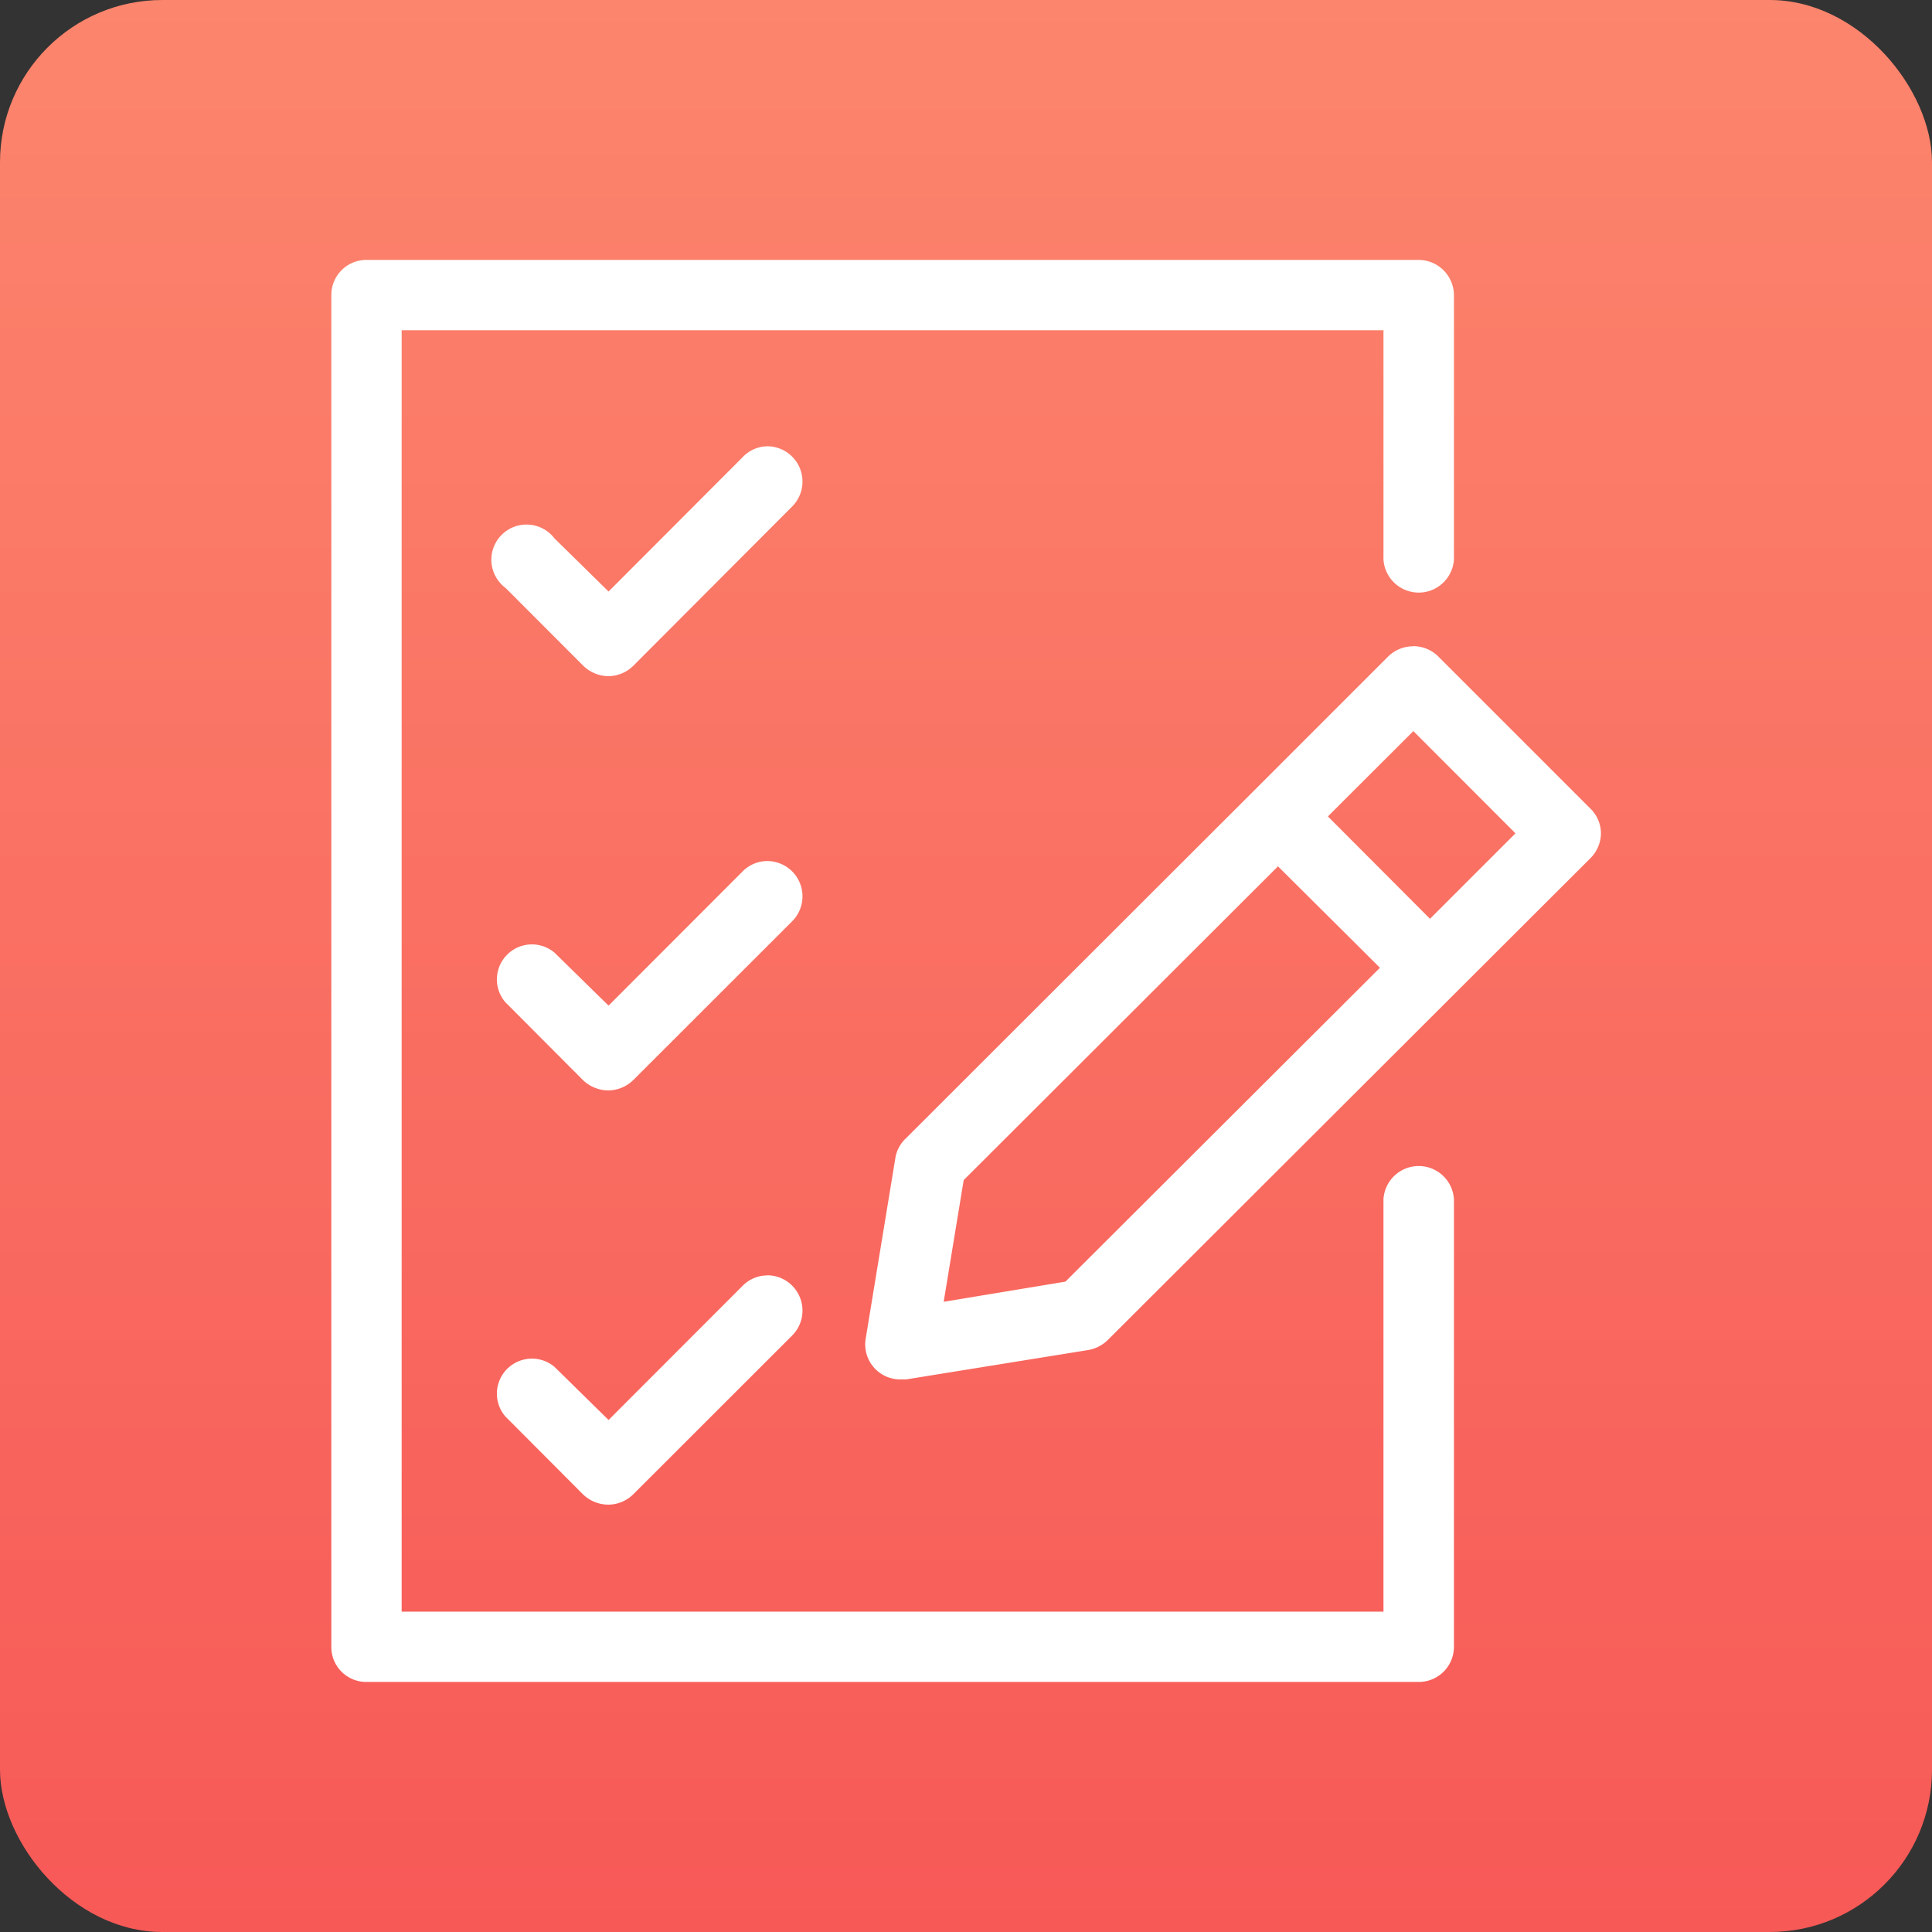
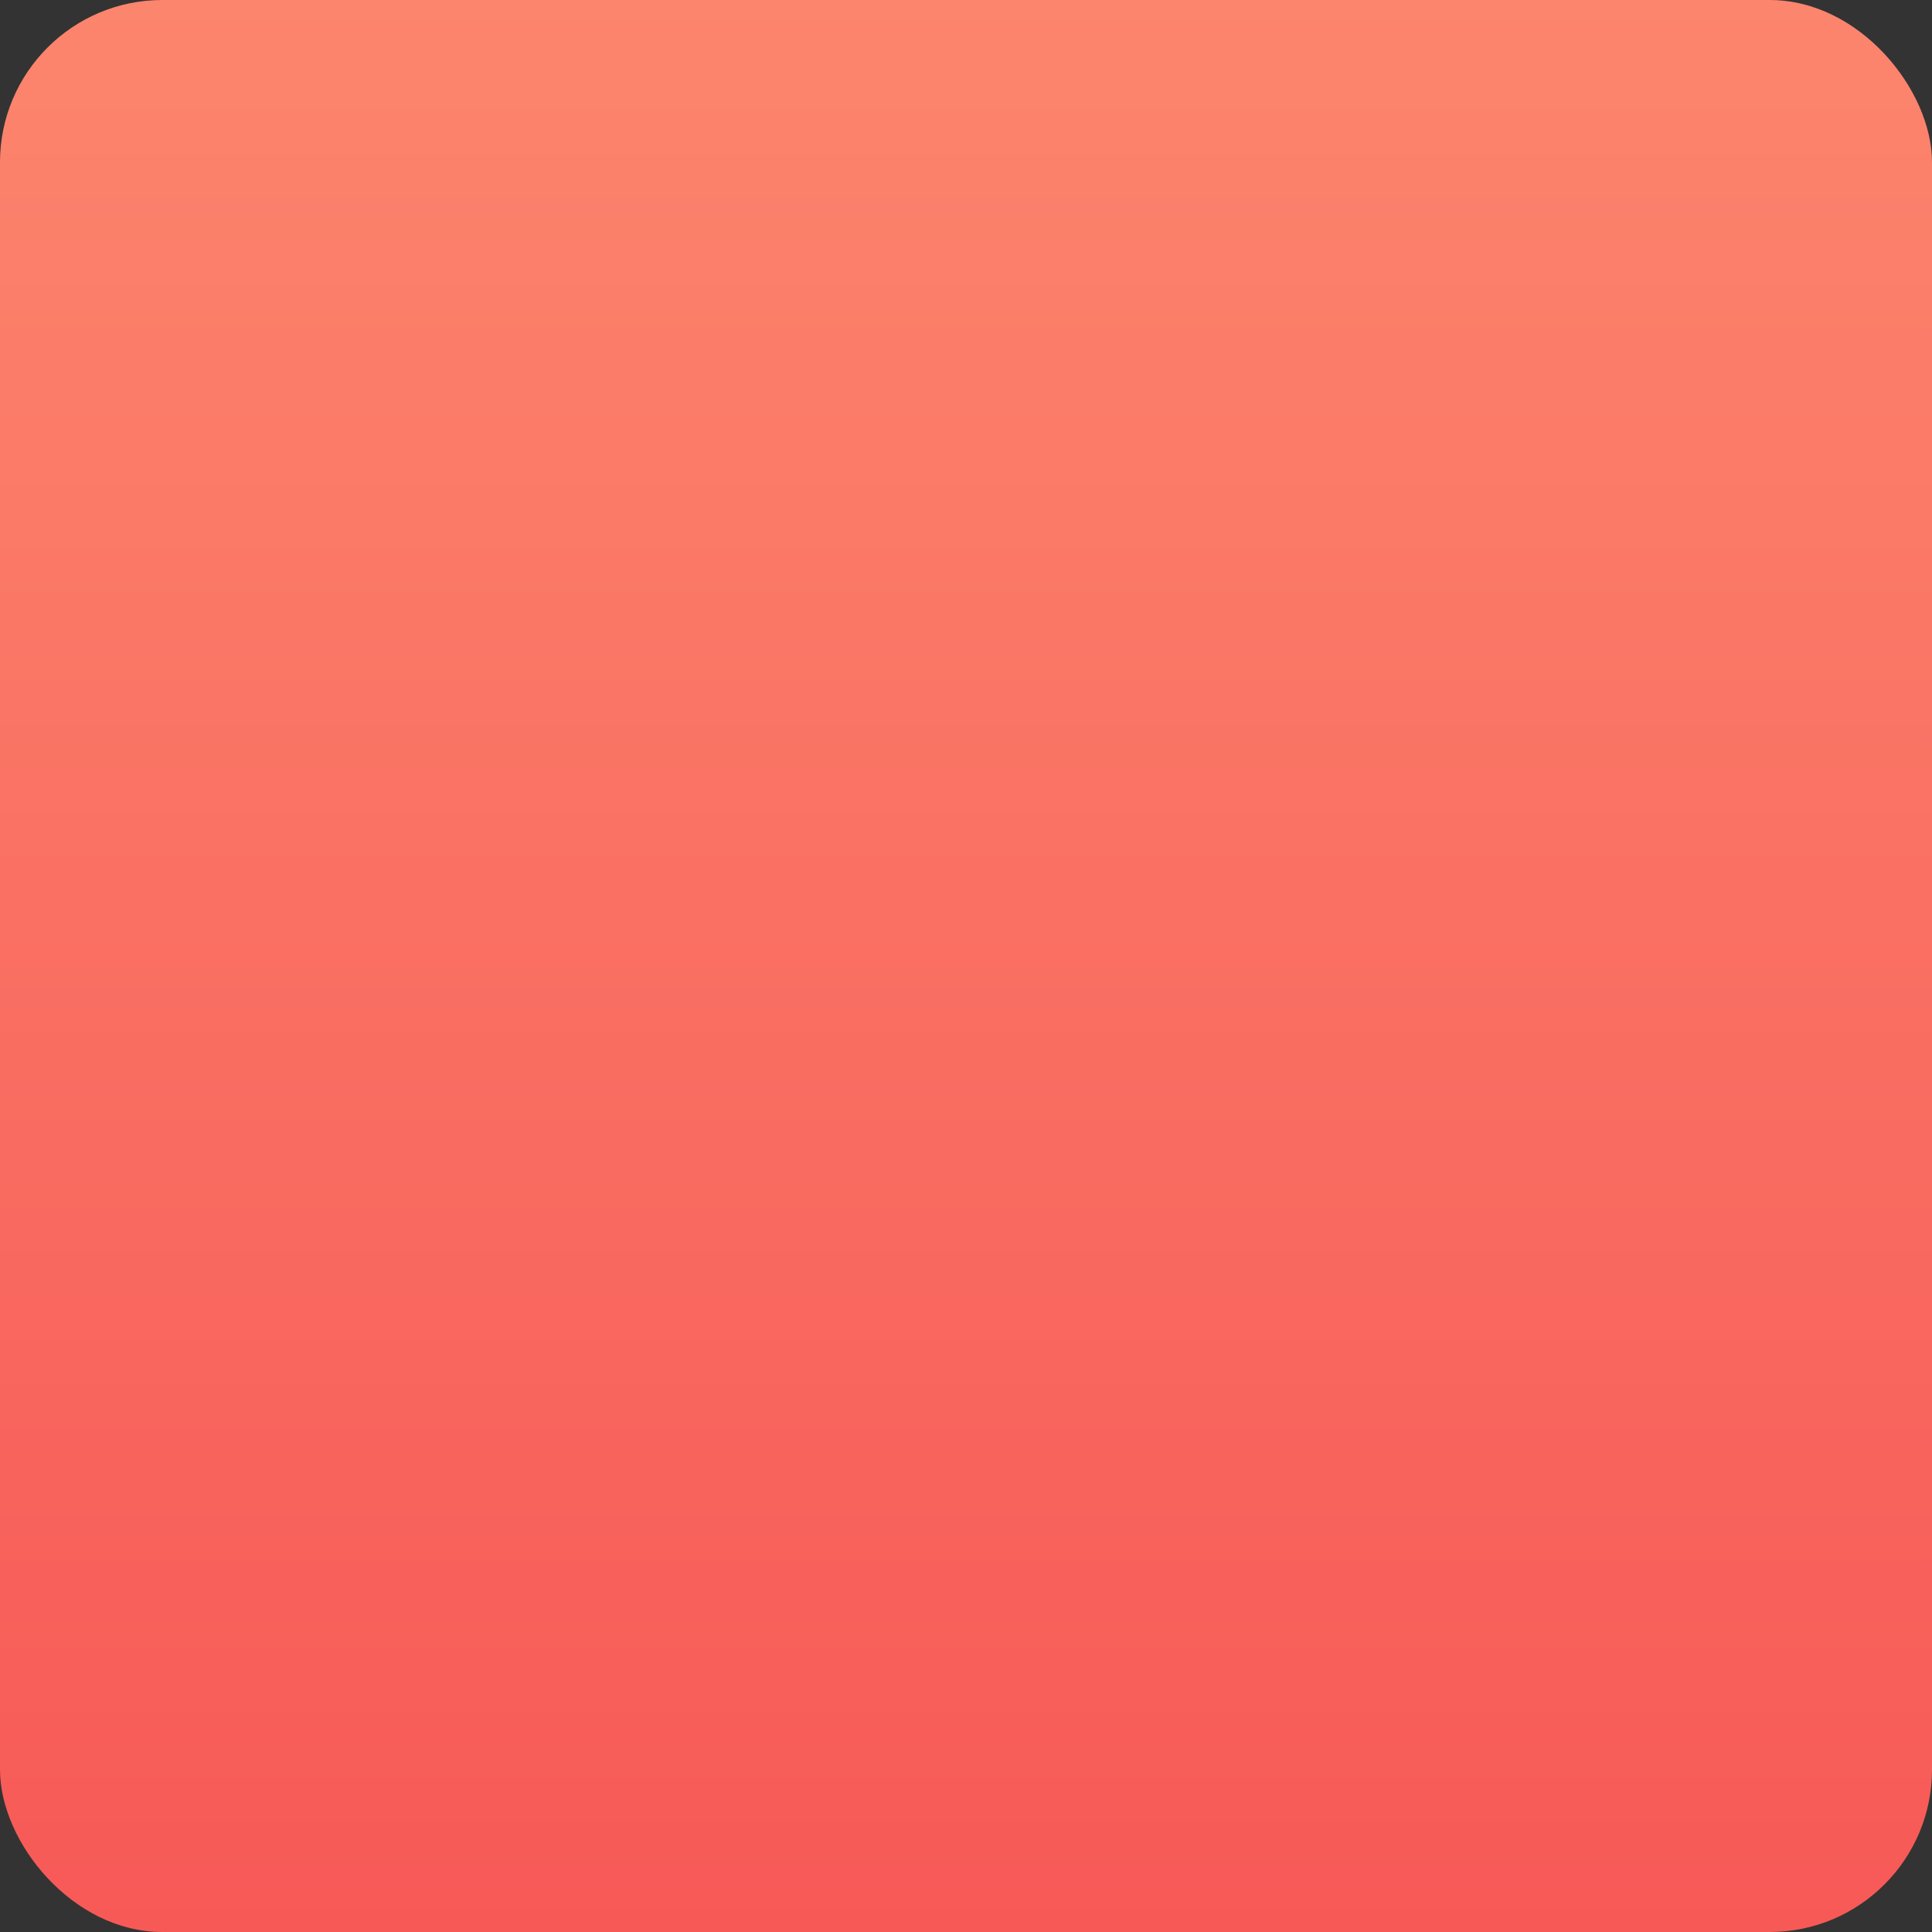
<svg xmlns="http://www.w3.org/2000/svg" viewBox="0 0 142.86 142.86">
  <rect x="0" y="0" width="142.86" height="142.86" fill="#333333" stroke="none" />
  <defs>
    <style>.cls-1{fill:url(#未命名的渐变_6);}.cls-2{fill:#fff;fill-rule:evenodd;}</style>
    <linearGradient id="未命名的渐变_6" x1="71.43" x2="71.43" y2="142.86" gradientUnits="userSpaceOnUse">
      <stop offset="0" stop-color="#fc856d" />
      <stop offset="1" stop-color="#f75957" />
    </linearGradient>
  </defs>
  <g id="图层_2" data-name="图层 2">
    <g id="图层_1-2" data-name="图层 1">
      <rect class="cls-1" width="142.86" height="142.86" rx="12" />
-       <path class="cls-2" d="M56.73,94.3a2.61,2.61,0,0,1,1.85,4.45L46.81,110.51a2.65,2.65,0,0,1-1.84.75,2.72,2.72,0,0,1-1.85-.75l-5.76-5.78A2.59,2.59,0,0,1,41,101.07L45,105l9.92-9.93a2.56,2.56,0,0,1,1.84-.76ZM94.49,64.07,71.26,87.26l-1.48,9,9-1.49,23.26-23.21-7.58-7.54Zm-37.76-.4a2.61,2.61,0,0,1,1.85,4.45L46.81,79.88a2.67,2.67,0,0,1-1.84.75,2.73,2.73,0,0,1-1.85-.75L37.36,74.1A2.59,2.59,0,0,1,41,70.44L45,74.36l9.92-9.93a2.56,2.56,0,0,1,1.84-.76Zm47.78-9.61-6.32,6.31,7.55,7.57,6.32-6.32-7.55-7.56Zm0-6.28a2.64,2.64,0,0,1,1.84.76l11.24,11.24a2.57,2.57,0,0,1,.79,1.84,2.64,2.64,0,0,1-.79,1.85L81.91,99.09a2.75,2.75,0,0,1-1.4.73L67,102l-.41,0a2.59,2.59,0,0,1-2.58-3l2.21-13.45A2.56,2.56,0,0,1,67,84.16L92.64,58.55s0,0,0,0l10-10a2.64,2.64,0,0,1,1.84-.76ZM56.73,33a2.61,2.61,0,0,1,1.85,4.45L46.81,49.25A2.67,2.67,0,0,1,45,50a2.73,2.73,0,0,1-1.85-.75l-5.76-5.77A2.6,2.6,0,1,1,41,39.81L45,43.74l9.92-9.94A2.56,2.56,0,0,1,56.73,33ZM27.1,19.22h77.8a2.62,2.62,0,0,1,2.61,2.6V41.37a2.61,2.61,0,0,1-5.21,0V24.42H29.7v94.75h72.6V88.67a2.61,2.61,0,0,1,5.21,0v33.1a2.6,2.6,0,0,1-2.61,2.6H27.1a2.58,2.58,0,0,1-2.6-2.6V21.82a2.59,2.59,0,0,1,2.6-2.6Z" />
    </g>
  </g>
</svg>